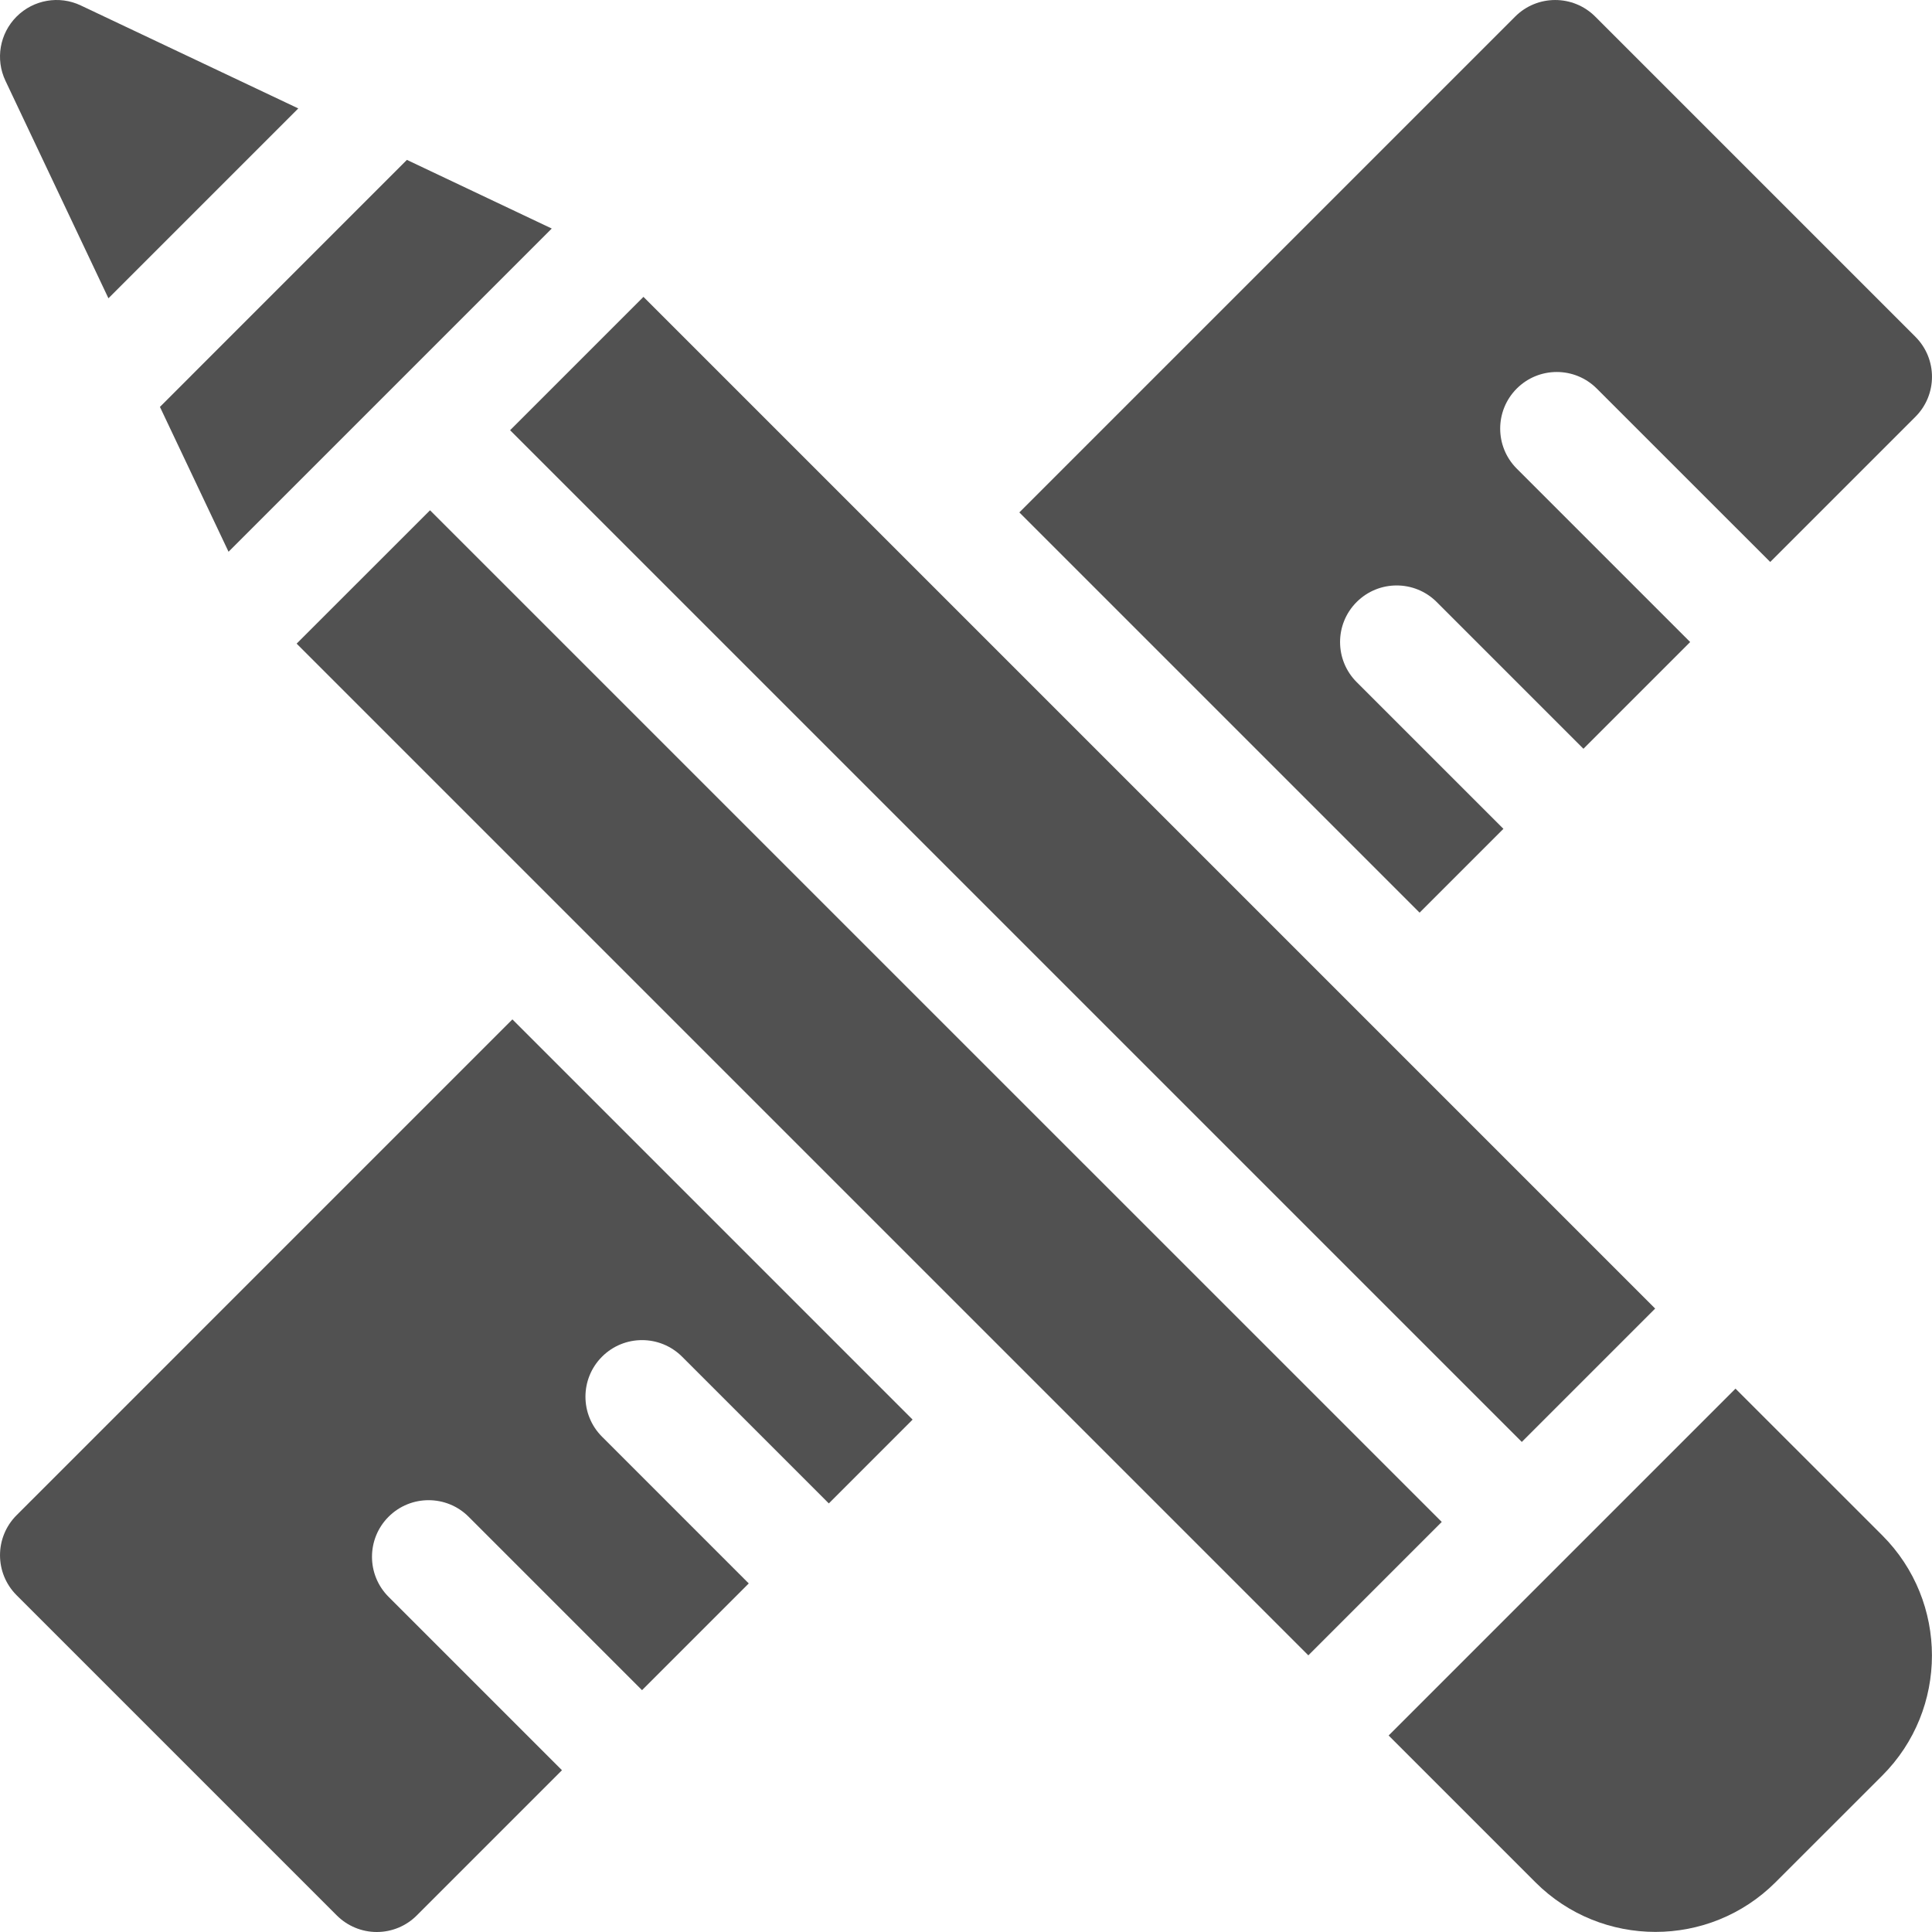
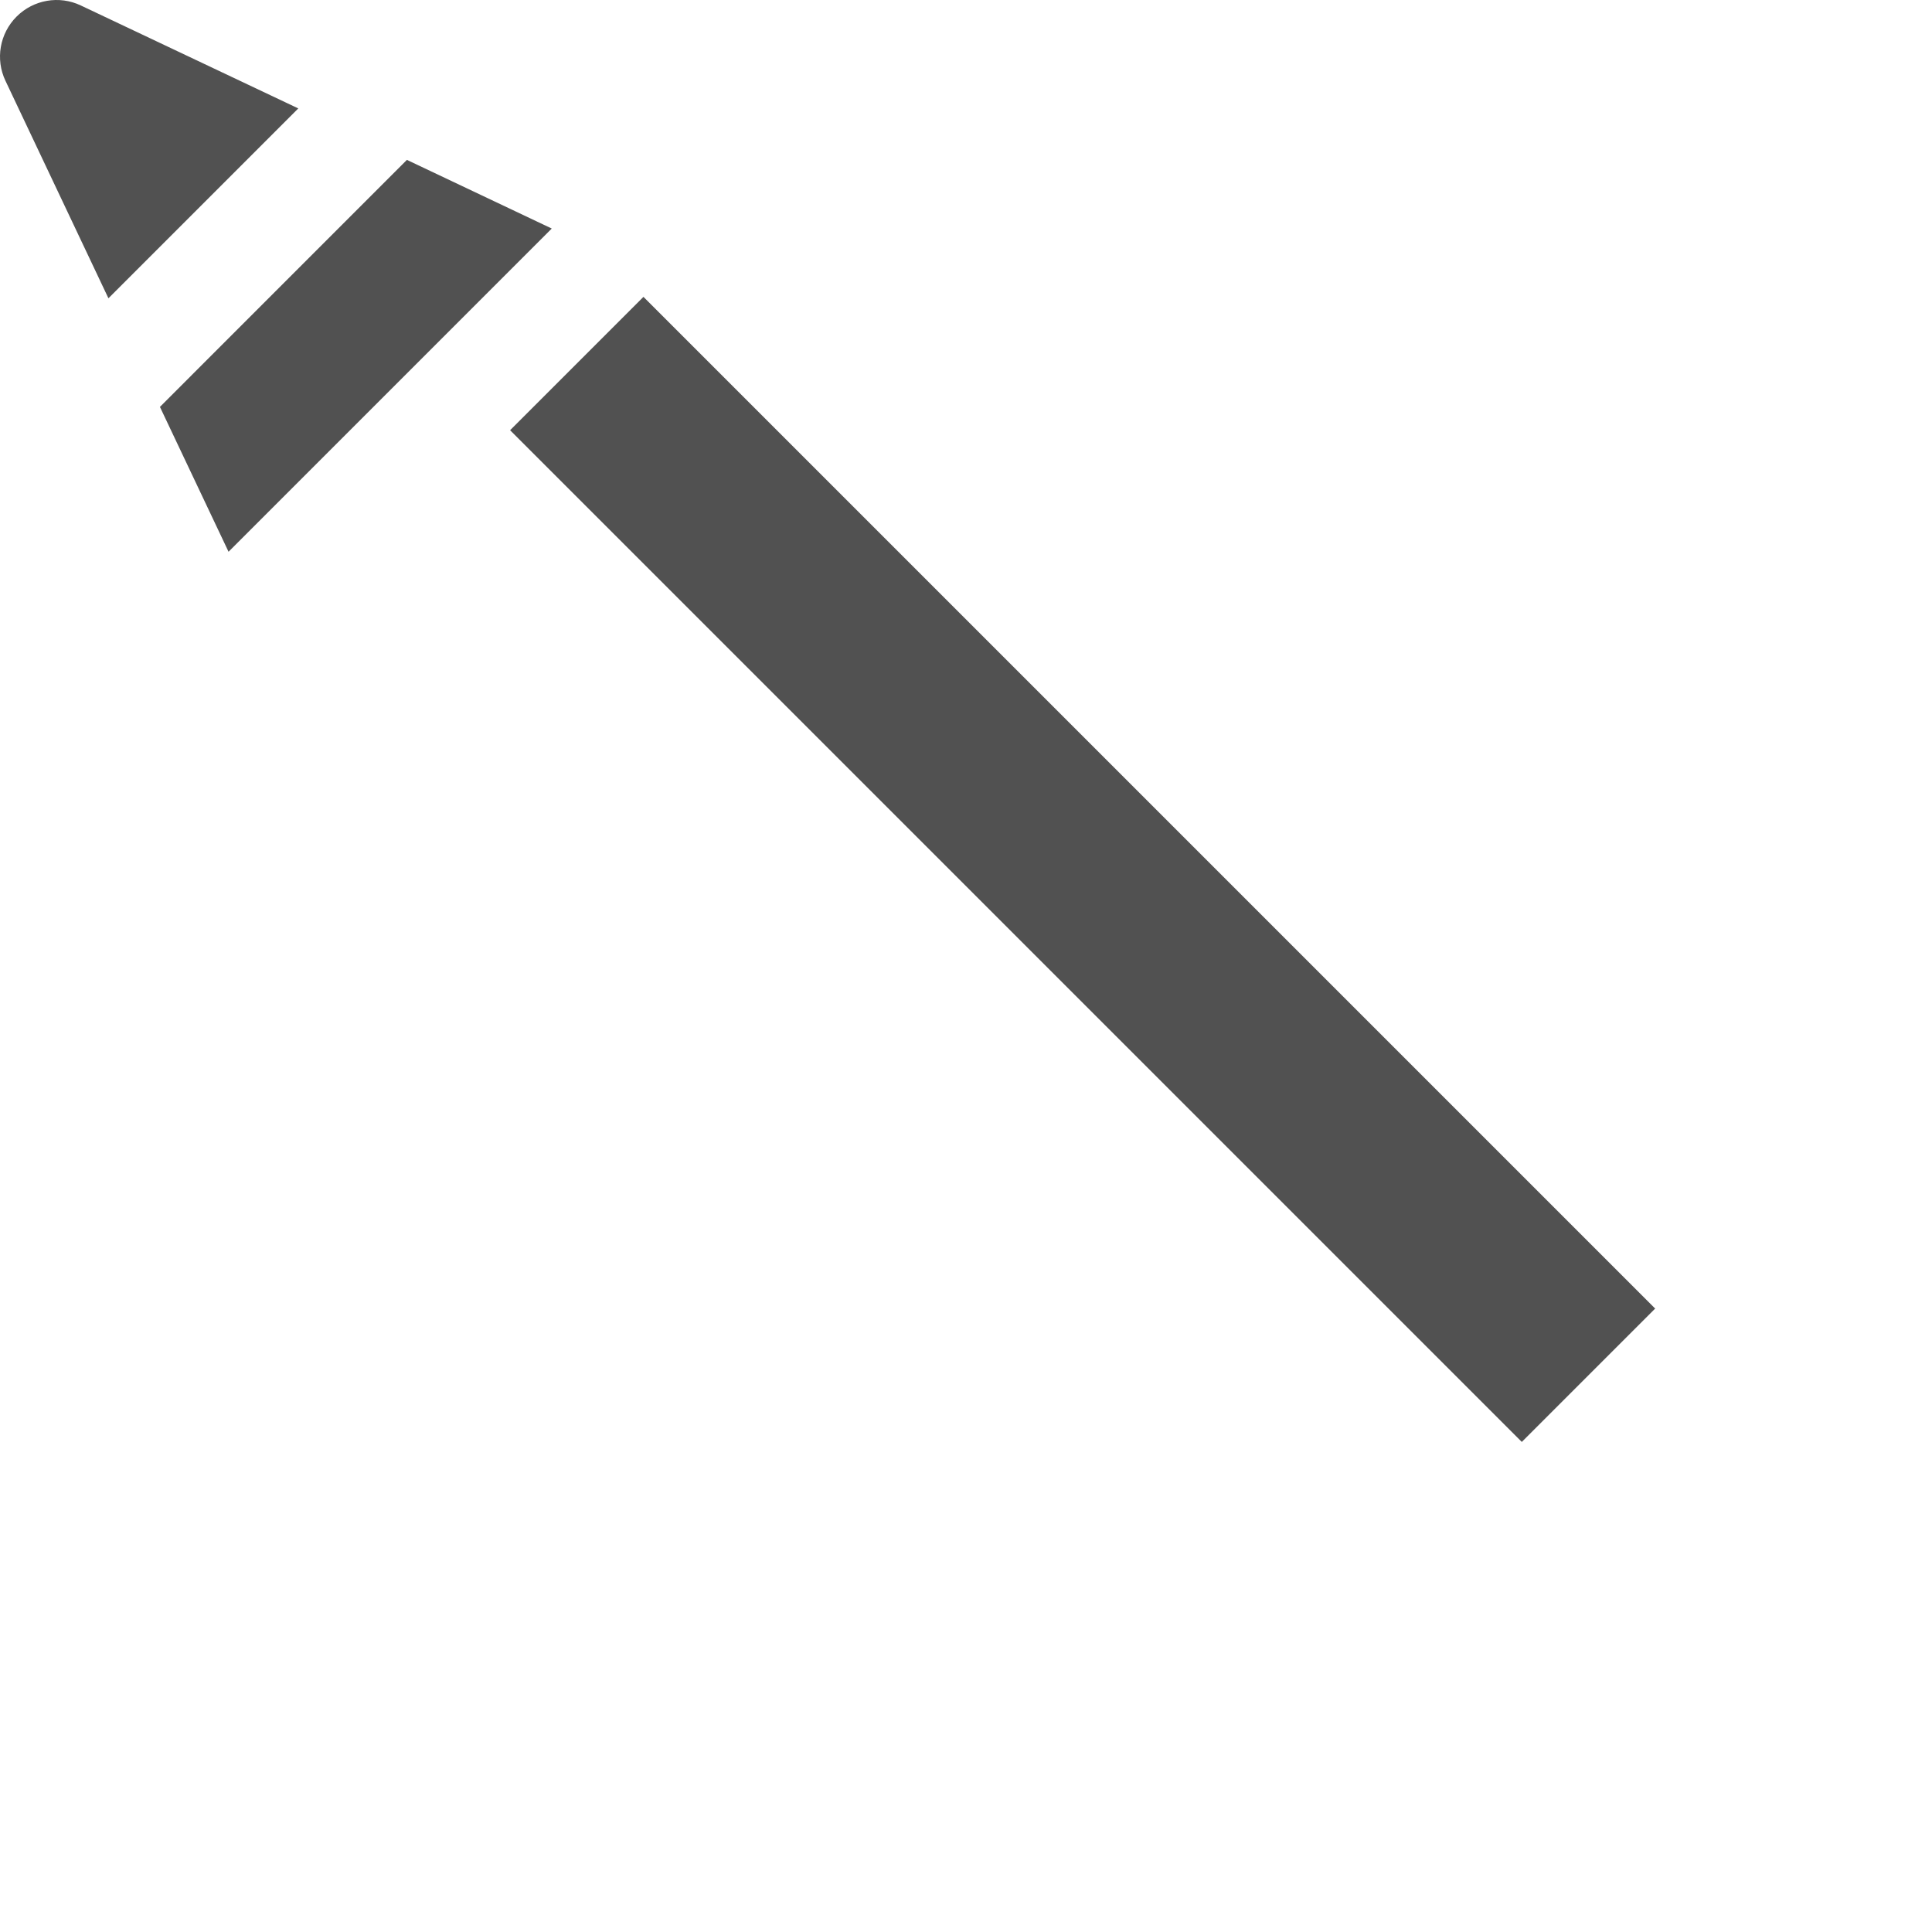
<svg xmlns="http://www.w3.org/2000/svg" width="41" height="41" viewBox="0 0 41 41" fill="none">
  <g clip-path="url(#clip0_349_1082)">
    <path d="M4.85 11.709L11.709 4.85L8.635 3.393L3.394 8.635L4.85 11.709Z" fill="#515151" />
    <path d="M1.715 0.116C1.257 -0.102 0.711 -0.007 0.352 0.352C-0.007 0.711 -0.102 1.257 0.116 1.715L2.301 6.33L6.33 2.301L1.715 0.116Z" fill="#515151" />
-     <path d="M6.295 13.659L9.126 10.829L30.596 32.298L27.765 35.129L6.295 13.659Z" fill="#515151" />
    <path d="M10.825 9.13L13.655 6.3L35.125 27.77L32.295 30.6L10.825 9.13Z" fill="#515151" />
-     <path d="M32.584 39.945C33.286 40.647 34.209 40.998 35.132 40.998C36.054 40.998 36.977 40.647 37.68 39.944L39.945 37.68C41.35 36.275 41.35 33.989 39.945 32.583H39.945L36.83 29.469L29.469 36.83L32.584 39.945Z" fill="#515151" />
-     <path d="M32.188 8.246C32.657 7.777 33.417 7.777 33.886 8.246L37.567 11.926L40.648 8.845C41.117 8.376 41.117 7.616 40.648 7.147L33.853 0.352C33.384 -0.117 32.623 -0.117 32.154 0.352L21.632 10.874L30.126 19.368L31.905 17.589L28.79 14.475C28.321 14.005 28.321 13.245 28.79 12.776C29.259 12.307 30.02 12.307 30.489 12.776L33.603 15.89L35.868 13.625L32.188 9.945C31.719 9.476 31.719 8.715 32.188 8.246Z" fill="#515151" />
-     <path d="M12.776 28.791C13.245 28.322 14.005 28.322 14.475 28.791L17.589 31.905L19.367 30.126L10.874 21.633L0.352 32.155C-0.117 32.624 -0.117 33.384 0.352 33.853L7.147 40.648C7.372 40.873 7.677 41 7.996 41C8.315 41 8.62 40.874 8.845 40.648L11.926 37.567L8.246 33.887C7.777 33.418 7.777 32.657 8.246 32.188C8.715 31.719 9.476 31.719 9.945 32.188L13.625 35.868L15.89 33.603L12.776 30.489C12.307 30.02 12.307 29.26 12.776 28.791Z" fill="#515151" />
  </g>
  <defs>
    <clipPath id="clip0_349_1082">
      <rect width="41" height="41" fill="white" />
    </clipPath>
  </defs>
</svg>